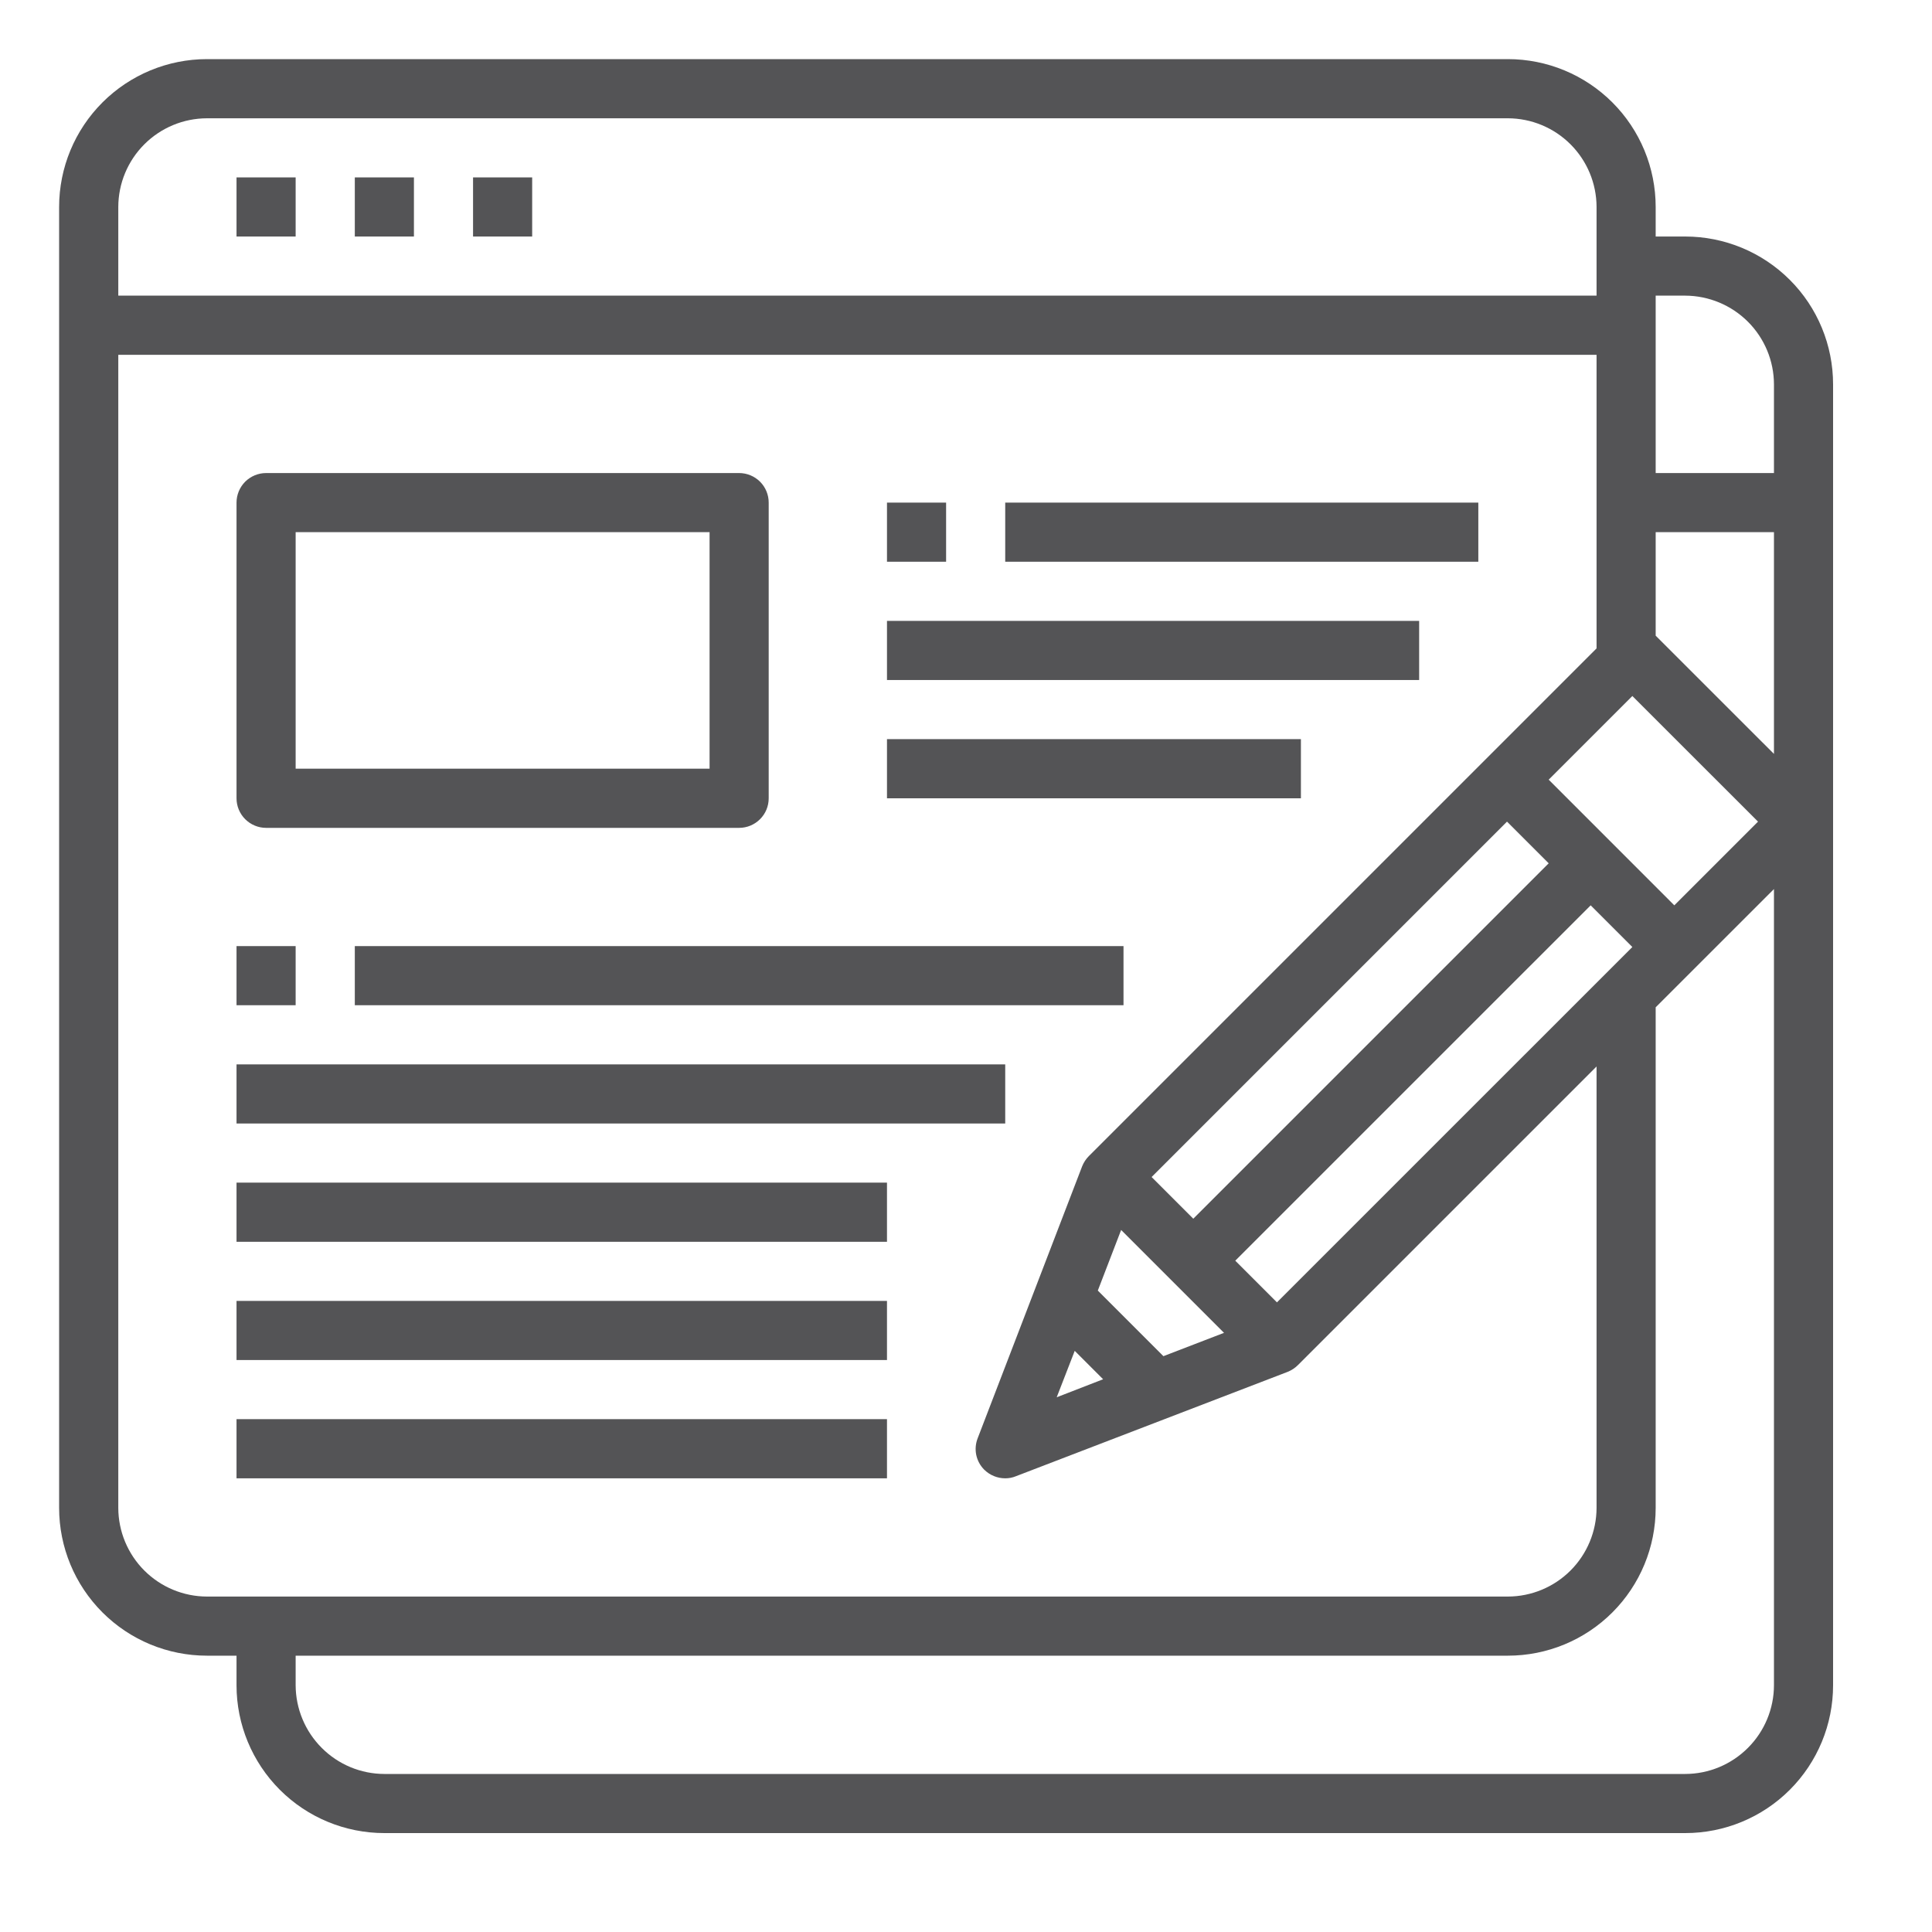
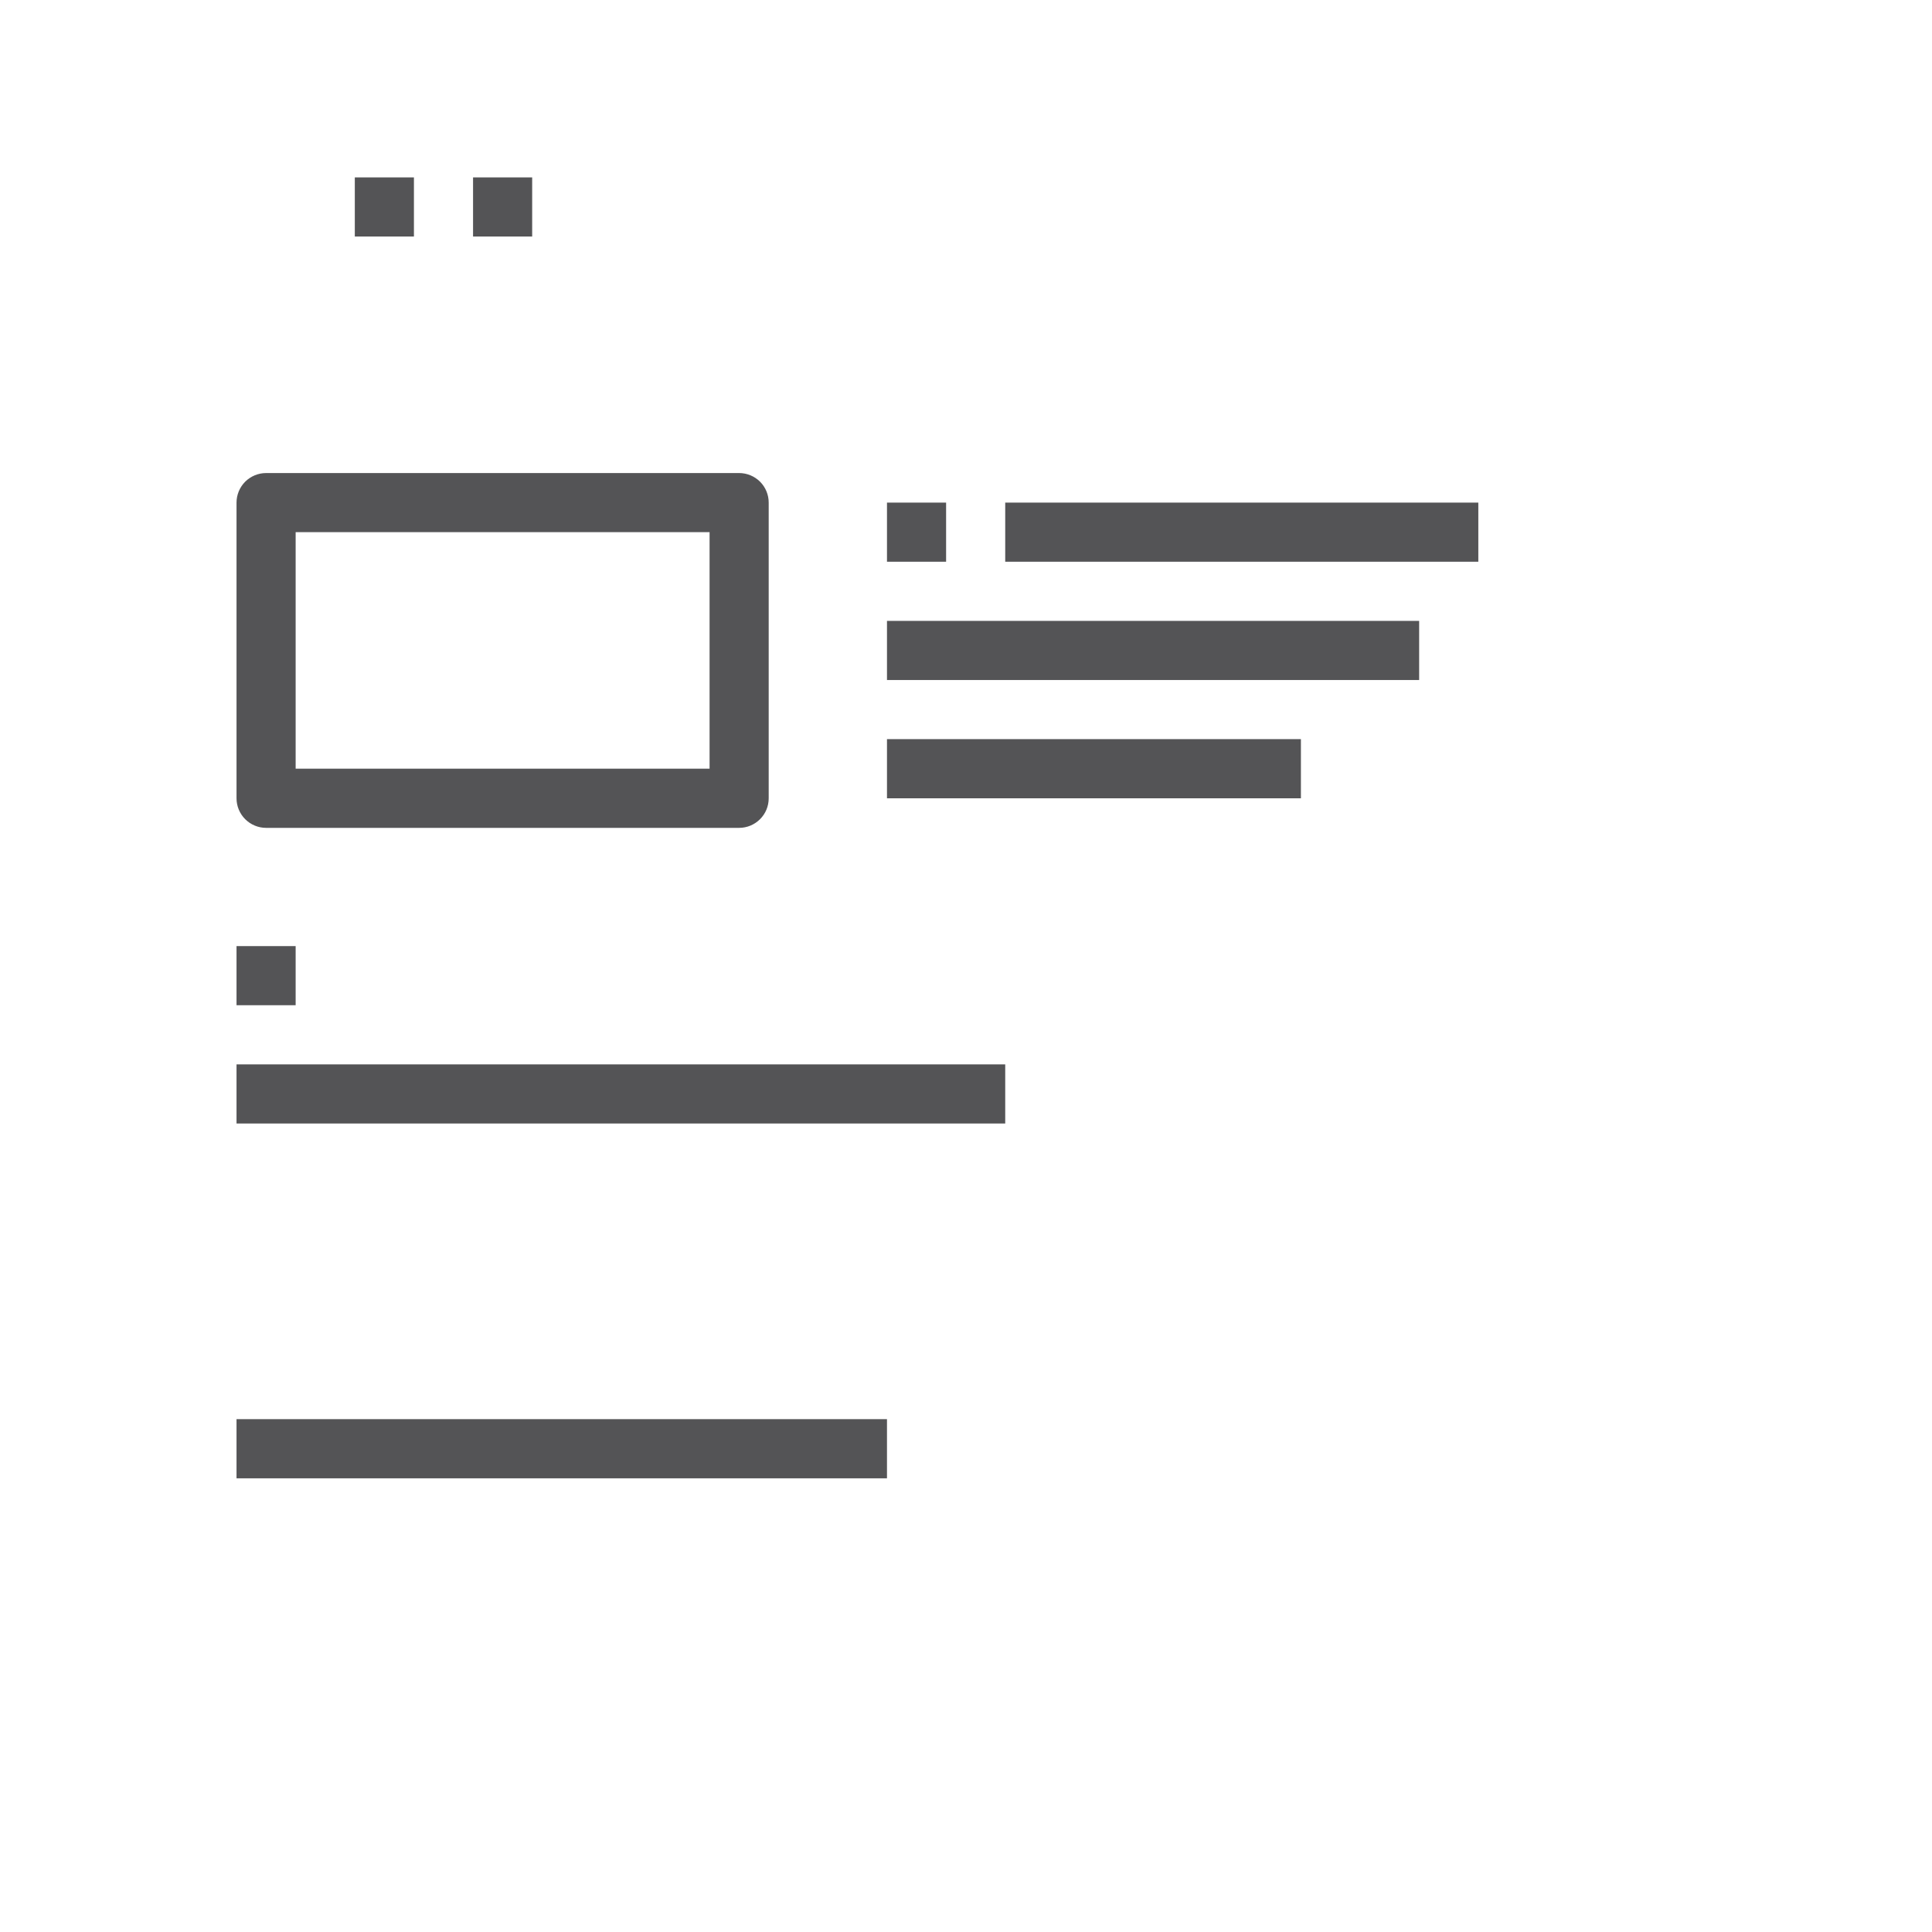
<svg xmlns="http://www.w3.org/2000/svg" width="40" height="40" viewBox="0 0 40 40" fill="none">
-   <path d="M4.897 3.673H6.121V4.897H4.897V3.673Z" fill="#545456" />
  <path d="M7.346 3.673H8.57V4.897H7.346V3.673Z" fill="#545456" />
  <path d="M9.794 3.673H11.018V4.897H9.794V3.673Z" fill="#545456" />
  <path d="M5.509 17.14H15.303C15.466 17.14 15.621 17.075 15.736 16.96C15.851 16.846 15.915 16.69 15.915 16.528V10.406C15.915 10.244 15.851 10.088 15.736 9.973C15.621 9.859 15.466 9.794 15.303 9.794H5.509C5.347 9.794 5.191 9.859 5.076 9.973C4.962 10.088 4.897 10.244 4.897 10.406V16.528C4.897 16.69 4.962 16.846 5.076 16.96C5.191 17.075 5.347 17.14 5.509 17.14ZM6.121 11.018H14.691V15.915H6.121V11.018Z" fill="#545456" />
  <path d="M20.812 10.406H30.607V11.63H20.812V10.406Z" fill="#545456" />
  <path d="M18.364 12.855H29.382V14.079H18.364V12.855Z" fill="#545456" />
  <path d="M18.364 15.303H26.934V16.528H18.364V15.303Z" fill="#545456" />
-   <path d="M7.346 19.588H23.261V20.812H7.346V19.588Z" fill="#545456" />
  <path d="M4.897 22.037H20.812V23.261H4.897V22.037Z" fill="#545456" />
-   <path d="M4.897 24.485H18.364V25.71H4.897V24.485Z" fill="#545456" />
-   <path d="M4.897 26.934H18.364V28.158H4.897V26.934Z" fill="#545456" />
  <path d="M4.897 29.382H18.364V30.607H4.897V29.382Z" fill="#545456" />
  <path d="M4.897 19.588H6.121V20.812H4.897V19.588Z" fill="#545456" />
-   <path d="M34.892 4.897H34.279V4.285C34.279 3.473 33.957 2.695 33.383 2.121C32.809 1.547 32.031 1.224 31.219 1.224H4.285C3.473 1.224 2.695 1.547 2.121 2.121C1.547 2.695 1.224 3.473 1.224 4.285V31.219C1.224 32.031 1.547 32.809 2.121 33.383C2.695 33.957 3.473 34.279 4.285 34.279H4.897V34.892C4.897 35.703 5.22 36.482 5.794 37.056C6.368 37.63 7.146 37.952 7.958 37.952H34.892C35.703 37.952 36.482 37.63 37.056 37.056C37.63 36.482 37.952 35.703 37.952 34.892V7.958C37.952 7.146 37.63 6.367 37.056 5.794C36.482 5.22 35.703 4.897 34.892 4.897ZM33.796 14.41L36.398 17.011L34.665 18.744L32.064 16.142L33.796 14.41ZM22.729 26.72L23.212 25.465L25.342 27.595L24.087 28.078L22.729 26.72ZM22.839 28.556L21.878 28.929L22.251 27.968L22.839 28.556ZM24.706 25.232L23.843 24.369L31.201 17.011L32.064 17.874L24.706 25.232ZM32.933 18.744L33.796 19.607L26.438 26.964L25.575 26.101L32.933 18.744ZM2.449 4.285C2.45 3.798 2.644 3.332 2.988 2.988C3.332 2.644 3.798 2.45 4.285 2.449H31.219C31.705 2.45 32.172 2.644 32.516 2.988C32.86 3.332 33.054 3.798 33.055 4.285V6.121H2.449V4.285ZM4.285 33.055C3.798 33.054 3.332 32.86 2.988 32.516C2.644 32.172 2.45 31.705 2.449 31.219V7.346H33.055V13.424L22.545 23.934C22.484 23.995 22.436 24.068 22.404 24.149L20.243 29.774C20.199 29.884 20.188 30.005 20.212 30.122C20.236 30.238 20.294 30.345 20.378 30.429C20.494 30.543 20.65 30.607 20.813 30.607C20.888 30.607 20.963 30.593 21.033 30.564L26.659 28.403C26.739 28.371 26.812 28.323 26.873 28.262L33.055 22.08V31.219C33.054 31.705 32.86 32.172 32.516 32.516C32.172 32.86 31.705 33.054 31.219 33.055H4.285ZM36.728 34.892C36.727 35.378 36.533 35.844 36.189 36.188C35.844 36.533 35.378 36.727 34.892 36.728H7.958C7.471 36.727 7.005 36.533 6.661 36.188C6.317 35.844 6.123 35.378 6.121 34.892V34.279H31.219C32.031 34.279 32.809 33.957 33.383 33.383C33.957 32.809 34.279 32.031 34.279 31.219V20.855L36.728 18.407V34.892ZM36.728 15.609L34.279 13.161V11.018H36.728V15.609ZM36.728 9.794H34.279V6.121H34.892C35.378 6.123 35.844 6.317 36.189 6.661C36.533 7.005 36.727 7.471 36.728 7.958V9.794Z" fill="#545456" />
  <path d="M18.364 10.406H19.588V11.63H18.364V10.406Z" fill="#545456" />
</svg>